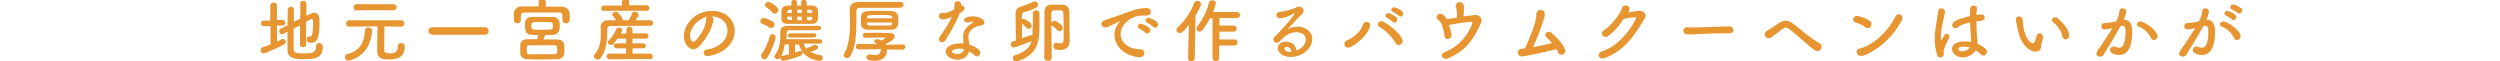
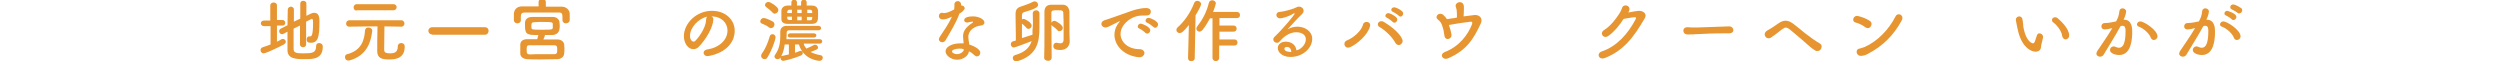
<svg xmlns="http://www.w3.org/2000/svg" version="1.1" id="レイヤー_1" x="0px" y="0px" viewBox="0 0 900 22" style="enable-background:new 0 0 900 22;" xml:space="preserve">
  <style type="text/css">
	.st0{fill:#E69530;}
</style>
  <g>
    <g>
      <path class="st0" d="M97.3,9.4H95c-0.7,0-1.1-0.5-1.1-1c0-0.5,0.4-1,1.1-1h2.3V2c0-0.7,0.6-1.1,1.2-1.1c0.6,0,1.2,0.3,1.2,1.1v5.2    h2c0.6,0,1,0.5,1,1c0,0.5-0.3,1-1,1h-2V15c0.5-0.2,1-0.5,1.5-0.8c0.2-0.1,0.4-0.2,0.6-0.2c0.6,0,1.1,0.5,1.1,1    c0,0.3-0.2,0.7-0.7,1c-0.9,0.5-6.3,3.2-7.3,3.2c-0.7,0-1.1-0.6-1.1-1.1c0-0.5,0.2-0.9,0.8-1.1c0.9-0.3,1.9-0.6,2.8-1V9.4z     M108,9.2l-2.3,1.1c0,3,0,6.1,0,7.4c0,1.5,1.5,1.5,3.6,1.5c3,0,4.5-0.1,4.5-2.6c0-0.8,0.5-1.1,1.1-1.1c0.2,0,1.3,0.1,1.3,1.3    c0,4.5-3.5,4.5-6.7,4.5c-2.8,0-6-0.1-6-3.2c0-1.6,0-4.1,0-6.7l-1.5,0.8c-0.2,0.1-0.3,0.1-0.5,0.1c-0.6,0-1-0.5-1-1.1    c0-0.3,0.2-0.7,0.6-0.9l2.4-1.2c0-2.2,0.1-4.2,0.1-5.6c0-0.7,0.6-1.1,1.1-1.1s1.1,0.3,1.1,1v0c0,1,0,2.6,0,4.4l2.3-1.1V1.3    c0-0.7,0.5-1,1.1-1c0.5,0,1.1,0.3,1.1,1v4.4l1.2-0.6c0.6-0.3,1.2-0.5,1.6-0.5c1.8,0,1.9,1.8,1.9,3.1c0,5.7-0.5,7.7-3.1,7.7    c-1.1,0-1.5-0.4-1.5-1.2c0-0.5,0.3-1.1,0.8-1.1c0.1,0,0.1,0,0.2,0c0.1,0,0.2,0,0.3,0c0.4,0,1-0.3,1-4.6c0-1,0-1.7-0.4-1.7    c-0.1,0-0.2,0-0.3,0.1c-0.4,0.2-1,0.5-1.8,0.9v8.2c0,0.6-0.5,1-1.1,1c-0.5,0-1.1-0.3-1.1-1V9.2z" />
      <path class="st0" d="M125.4,21.8c-0.8,0-1.2-0.6-1.2-1.2c0-0.5,0.2-1,0.8-1.1c5.1-1.3,6.2-5.1,6.4-8.5c0.1-0.8,0.6-1.1,1.2-1.1    c0.6,0,1.4,0.4,1.4,1.1c0,0,0,0.1,0,0.1c-0.4,4-2,8.9-8,10.6C125.7,21.8,125.5,21.8,125.4,21.8z M144.5,9.6l-6.1-0.1    c0,2.2-0.1,6.6-0.1,8.1c0,0.9,0,1.6,2.1,1.6c1.5,0,2.8-0.3,2.8-2.5c0-0.8,0.6-1.2,1.2-1.2c0.2,0,1.3,0,1.3,1.3    c0,4.5-3.8,4.6-5.7,4.6c-2.4,0-4.2-0.4-4.2-3c0-0.8,0-6.3,0.1-8.9c-1.7,0-3.8,0-10.2,0.1h0c-0.8,0-1.1-0.6-1.1-1.1    c0-0.6,0.4-1.2,1.2-1.2h18.7c0.7,0,1.1,0.6,1.1,1.2C145.6,9,145.2,9.6,144.5,9.6L144.5,9.6z M128.4,3.8c-0.8,0-1.1-0.6-1.1-1.2    c0-0.5,0.4-1.1,1.1-1.1h13.2c0.8,0,1.2,0.6,1.2,1.1s-0.4,1.1-1.2,1.1H128.4z" />
      <path class="st0" d="M155.6,12.4c-0.9,0-1.4-0.7-1.4-1.3s0.5-1.3,1.4-1.3h19c0.9,0,1.3,0.7,1.3,1.3c0,0.7-0.5,1.4-1.3,1.4H155.6z" />
      <path class="st0" d="M196.4,2.4c2,0,4,0,5.9,0c1.4,0,2.8,1.1,2.8,2.6c0,0.4,0,0.9,0,1.3c0,0.3,0,0.7,0,0.9c0,0.8-0.7,1.2-1.4,1.2    c-0.6,0-1.2-0.4-1.2-1.1c0,0,0,0,0,0c0-2.5,0-2.8-1.5-2.8c-2,0-4.3,0-6.6,0c-1.9,0-3.7,0-5.3,0c-1.3,0-1.5,0.4-1.6,1.3    c0,0,0,0,0,1.5v0c0,0.8-0.7,1.1-1.3,1.1c-0.6,0-1.2-0.4-1.2-1.2c0-0.3,0-0.7,0-1.1c0-0.5,0-0.9,0-1.3c0.1-1.2,1-2.5,2.9-2.5    c1.9,0,3.9,0,6,0V0.7c0-0.8,0.7-1.1,1.3-1.1c0.7,0,1.3,0.4,1.3,1.1V2.4z M195.6,14.2c1.7,0,3.4,0,5.1,0c1.4,0,2.3,0.9,2.4,1.8    c0,0.4,0.1,1,0.1,1.6s0,1.1-0.1,1.6c0,1.1-1,2.1-2.5,2.1c-2.1,0-4.1,0.1-6.1,0.1c-1.7,0-3.3,0-4.7-0.1c-1.6-0.1-2.5-0.9-2.5-2.1    c0-0.4,0-0.8,0-1.3c0-0.7,0-1.3,0-1.8c0-1,0.7-2,2.5-2c1.1,0,2.4,0,3.6,0c0.2-0.5,0.3-1.1,0.4-1.5c-3.7,0-4.8,0-4.8-3.2    c0-0.5,0-0.9,0-1.3c0.1-1,0.7-1.9,2.4-2c1.1,0,2.3,0,3.7,0c1.3,0,2.7,0,4,0c1.3,0,2.2,0.9,2.3,1.8c0,0.4,0.1,0.8,0.1,1.3    c0,0.5,0,0.9-0.1,1.3c-0.1,1.1-1,2-2.4,2.1c-0.9,0-1.9,0-2.8,0C196.1,13.1,195.9,13.7,195.6,14.2z M195,19.5c1.5,0,3,0,4.6,0    c1,0,1-0.7,1-1.6c0-1,0-1.6-1.1-1.6c-1.4,0-2.8,0-4.2,0c-1.6,0-3.2,0-4.7,0c-1,0-1,0.5-1,1.7c0,1.2,0.1,1.5,1.1,1.6    C192.1,19.5,193.5,19.5,195,19.5z M199,9.3c0-0.2,0-0.4,0-0.6c0-0.7-0.2-0.8-3.6-0.8c-1.1,0-2.1,0-3.1,0.1c-1,0-1,0.6-1,1.3    c0,0.2,0,0.4,0,0.6c0.1,0.8,0.3,0.8,3.8,0.8s3.9,0,3.9-0.8C199,9.7,199,9.5,199,9.3z" />
-       <path class="st0" d="M234.1,9.3c-1.8,0-3.7,0-5.5,0c-3.1,0-6.2,0-8.9,0.1c-0.8,0-1.1,0.5-1.1,1c0,0.4,0,0.8,0,1.3    c0,2.5-0.3,6.5-2.3,9.1c-0.3,0.5-0.8,0.6-1.2,0.6c-0.7,0-1.3-0.5-1.3-1.2c0-0.2,0.1-0.5,0.4-0.8c1.8-2,2.1-4.9,2.1-7.3    c0-0.9,0-1.7-0.1-2.3c0,0,0,0,0-0.1c0-1.2,0.9-2.4,2.6-2.4c1,0,2,0,3,0c-0.3-0.6-0.8-1.1-1.2-1.6c-0.2-0.2-0.2-0.3-0.2-0.5    c0-0.5,0.7-1,1.3-1c0.2,0,0.4,0,0.6,0.2c0.3,0.2,1.9,1.9,1.9,2.8c0,0,0,0.1,0,0.1h2.1c0.5-0.8,1-1.7,1.2-2.4    c0.2-0.5,0.6-0.7,1-0.7c0.7,0,1.4,0.5,1.4,1.2c0,0.5-0.8,1.5-1.1,1.9c1.8,0,3.5,0,5.3,0c0.7,0,1,0.5,1,1S234.8,9.3,234.1,9.3    L234.1,9.3z M217.4,4c-0.7,0-1-0.5-1-1c0-0.5,0.3-1,1-1h6.5V0.7v0c0-0.8,0.7-1.1,1.3-1.1c0.7,0,1.3,0.4,1.3,1.1v0l0,1.2h6.3    c0.7,0,1,0.5,1,1c0,0.5-0.3,1-1,1H217.4z M219.4,21.3c-0.7,0-1-0.5-1-1c0-0.5,0.3-1,1-1l6,0v-1.9H222c-0.7,0-1-0.5-1-0.9    c0-0.5,0.3-0.9,1-0.9h3.4v-1.7h-3.1c-1.4,2.1-1.8,2.3-2.3,2.3c-0.6,0-1.2-0.5-1.2-1c0-0.2,0.1-0.4,0.3-0.6    c1.2-1.3,2.1-2.5,2.8-4.2c0.2-0.4,0.5-0.5,0.9-0.5c0.6,0,1.2,0.4,1.2,1c0,0.1,0,0.3-0.1,0.4c-0.1,0.2-0.3,0.5-0.4,0.8h2v-1.4    c0-0.7,0.5-1.1,1.1-1.1c0.6,0,1.1,0.4,1.1,1.1V12l4.8,0c0.6,0,1,0.5,1,0.9c0,0.5-0.3,1-1,1l-4.8,0v1.7h3.9c0.6,0,0.9,0.5,0.9,0.9    c0,0.4-0.3,0.9-0.9,0.9h-3.9v1.9l6.3,0c0.6,0,1,0.5,1,1c0,0.5-0.3,1-1,1H219.4z" />
      <path class="st0" d="M261.9,11c0-2.8-2.2-5.1-5.8-5.1c0,0,0,0,0,0c0.4,0.2,0.7,0.5,0.7,1c0,0,0,0.1,0,0.1c0,2.6-2.6,7.2-5.3,9.9    c-0.6,0.6-1.3,0.8-1.9,0.8c-1.8,0-3.4-2-3.4-4.7c0-4.5,4.4-9.1,10.1-9.1c5,0,8.2,3.3,8.2,7.2c0,0.9-0.2,1.9-0.5,2.8    c-2.2,5.5-9,6.3-9.3,6.3c-0.9,0-1.4-0.6-1.4-1.2c0-0.5,0.4-1.1,1.4-1.2C259,17.1,261.9,14.3,261.9,11z M254.6,6    c-3.1,0.6-6.2,3.9-6.2,6.9c0,1.9,1.2,2.1,1.3,2.1c0.2,0,0.3-0.1,0.5-0.2c0.8-0.7,3.9-4.4,4-7.7C254.2,6.6,254.4,6.2,254.6,6z" />
      <path class="st0" d="M276.9,9.9c-0.9-0.7-1.8-1.1-2.6-1.4c-0.5-0.2-0.6-0.5-0.6-0.8c0-0.6,0.5-1.2,1.2-1.2c1.1,0,3.2,1.2,3.4,1.3    c0.4,0.3,0.5,0.7,0.5,1c0,0.7-0.5,1.3-1.2,1.3C277.4,10.2,277.2,10.1,276.9,9.9z M275.3,21.3c-0.7,0-1.3-0.5-1.3-1.2    c0-0.2,0.1-0.5,0.2-0.7c1.2-1.6,2.2-3.8,2.9-6.3c0.1-0.5,0.6-0.8,1-0.8c0.5,0,1.1,0.4,1.1,1.1c0,1-1.5,5.1-2.9,7.2    C276.1,21.1,275.7,21.3,275.3,21.3z M278.2,4.6c-0.7-0.8-1.8-1.6-2.3-2c-0.3-0.2-0.5-0.5-0.5-0.8c0-0.6,0.6-1.1,1.2-1.1    c0.8,0,2.8,1.4,3.3,2.1c0.2,0.3,0.3,0.5,0.3,0.8c0,0.7-0.6,1.3-1.3,1.3C278.8,5,278.5,4.9,278.2,4.6z M289.4,16    c0.2,0.6,0.5,1,0.9,1.5l0.2-0.1c0.8-0.3,1.5-0.7,2.5-1.2c0.1-0.1,0.3-0.1,0.5-0.1c0.5,0,1,0.5,1,1c0,0.6-0.5,0.8-2.7,1.6    c0.9,0.5,2.1,0.9,3.7,1.2c0.5,0.1,0.7,0.5,0.7,0.9c0,0.5-0.4,1.1-1.2,1.1c0,0-5.7-0.2-7.4-5.9h-1.4v3c0.6-0.2,1.2-0.4,1.6-0.6    c0.2,0,0.3-0.1,0.4-0.1c0.5,0,0.8,0.4,0.8,0.8c0,0.3-0.2,0.7-0.7,0.9c-2.8,1.2-6.1,1.9-6.3,1.9c-0.7,0-1-0.5-1-1    c0-0.1,0-0.2,0-0.3l0,0.1c-0.3,0.5-0.8,0.6-1.1,0.6c-0.6,0-1.1-0.4-1.1-1c0-0.2,0.1-0.4,0.3-0.7c1.5-2,1.8-4.5,1.8-6.5    c0-0.6,0-1.2,0-1.7c0-1,0.6-2.1,2.3-2.1c1.8,0,3.6,0,5.6,0c1.9,0,3.9,0,5.8,0c0.6,0,1,0.4,1,0.8c0,0.4-0.3,0.8-1,0.8    c-1,0-2.1,0-3.1,0c-2.5,0-5.1,0-7.4,0c-0.7,0-0.9,0.4-0.9,0.9s0,1.3-0.1,2.3h12c0.6,0,0.9,0.4,0.9,0.8c0,0.4-0.3,0.8-0.9,0.8    H289.4z M284,16h-1.5c-0.2,1.5-0.6,3.1-1.3,4.3c0.1-0.1,0.3-0.2,0.5-0.2c0.6-0.1,1.4-0.3,2.3-0.5V16z M290.6,2c0.5,0,1.1,0,1.6,0    c1.5,0,2.2,0.7,2.3,1.9c0,0.5,0,1.1,0,1.7c0,1.7-0.1,3-2.3,3c-1.4,0-2.9,0-4.4,0s-2.9,0-4.1,0c-1.8,0-2.4-0.7-2.4-1.8    c0-0.8,0-1.9,0-2.8c0-1,0.6-1.9,2.2-2l1.4,0V0.8c0-0.6,0.5-0.9,1-0.9c0.5,0,1,0.3,1,0.9V2h1.5V0.8c0-0.6,0.5-0.9,1-0.9    c0.5,0,1,0.3,1,0.9V2z M285.1,3.5c-0.3,0-0.5,0-0.8,0c-0.7,0-0.8,0.4-0.9,0.8c0,0.1,0,0.3,0,0.4h1.7V3.5z M285.1,6h-1.7    c0,0.2,0,0.4,0,0.5c0,0.4,0.2,0.7,0.9,0.7l0.8,0V6z M284.5,13.5c-0.6,0-0.9-0.3-0.9-0.7c0-0.4,0.3-0.8,0.9-0.8h8.5    c0.6,0,0.9,0.4,0.9,0.7c0,0.4-0.3,0.8-0.9,0.8H284.5z M288.6,3.5H287v1.2h1.6V3.5z M288.6,6H287v1.3h1.6V6z M292.4,4.7    c0-0.1,0-0.3,0-0.4c0-0.4-0.2-0.8-0.8-0.8c-0.4,0-0.7,0-1,0v1.2H292.4z M290.5,6v1.3c0.4,0,0.7,0,1.1,0c0.8,0,0.8-0.5,0.8-1.2    H290.5z" />
-       <path class="st0" d="M324.1,2.8C324.1,2.8,324.1,2.8,324.1,2.8c-1.4,0-3.9,0-6.6,0c-3.2,0-6.5,0-8,0c-0.9,0-1.2,0.5-1.2,1.2    c0,1.2,0,2.5,0,3.9c0,4.3-0.3,9.3-2.2,12.3c-0.3,0.5-0.8,0.7-1.2,0.7c-0.6,0-1.2-0.5-1.2-1.1c0-0.2,0-0.4,0.2-0.5    c1.7-2.8,2.1-7.2,2.1-11.1c0-1.6-0.1-3-0.1-4.3c0-0.1,0-0.1,0-0.2c0-2,1-3,3.2-3c2.1,0,6,0,9.5,0c2.3,0,4.3,0,5.5,0    c0.8,0,1.2,0.5,1.2,1.1C325.2,2.3,324.8,2.8,324.1,2.8z M324.8,17.9l-5.5-0.1c0,0.1,0,0.2,0,0.3c0,2.9-2.2,3.8-4.5,3.8    c-1.3,0-2.9-0.2-2.9-1.3c0-0.5,0.4-1,1-1c0.1,0,0.2,0,0.3,0c0.5,0.1,1.2,0.2,1.8,0.2c0.8,0,1.5-0.2,1.8-0.8    c0.2-0.5,0.4-0.9,0.4-1.3l-8,0.1h0c-0.7,0-1.1-0.5-1.1-1c0-0.5,0.3-1,1-1h0l6.9,0.1c-0.2-0.1-0.5-0.2-0.7-0.3    c-0.4-0.1-0.6-0.4-0.6-0.6c0-0.5,0.5-0.9,1.2-0.9c0.5,0,1.1,0.3,1.5,0.5c0.4-0.2,1.3-0.8,1.3-1c0-0.1,0-0.1-0.1-0.1    c-1.8,0-5.1,0-7.1,0.1c0,0,0,0,0,0c-0.6,0-0.9-0.4-0.9-0.9s0.3-0.9,0.9-0.9c0.7,0,1.8,0,2.9,0c2,0,4.3,0,5.8,0.1    c1.4,0,1.9,0.6,1.9,1.2c0,0.9-1.2,1.7-3.3,2.8c0,0.1,0,0.1,0.1,0.2l6.1-0.1h0c0.7,0,1,0.5,1,1C325.8,17.4,325.5,17.9,324.8,17.9    L324.8,17.9z M323.4,7.1c0,2.1-0.2,3.5-2.6,3.6c-1.2,0-2.5,0-3.8,0c-1.5,0-3,0-4.4,0c-2.6-0.1-2.7-1.3-2.7-3.4    c0-1.8,0.1-3.2,2.6-3.3c1.2-0.1,2.6-0.1,4-0.1c1.4,0,2.9,0,4.4,0.1C323.3,4,323.4,5.8,323.4,7.1z M312.1,8c0,0.1,0,0.2,0,0.4    c0,0.6,0.5,0.8,1.2,0.8c1.1,0,2.4,0,3.8,0c1,0,2,0,3,0c0.6,0,1.1-0.2,1.1-0.8c0-0.1,0-0.2,0-0.3H312.1z M321.2,6.6    c0-0.1,0-0.2,0-0.3c-0.1-0.9-0.8-0.9-4.4-0.9c-4.1,0-4.7,0-4.7,1v0.2H321.2z" />
      <path class="st0" d="M345.4,4.9c-1.1,3.1-3.2,6.5-5,9.6c-0.3,0.5-0.8,0.7-1.2,0.7c-0.6,0-1.2-0.4-1.2-1.1c0-0.2,0.1-0.5,0.3-0.8    c1.8-2.7,3.2-4.7,4.4-7.3c-1.5,0.7-2.4,1-3.1,1c-1.6,0-1.6-1.1-1.6-1.2c0-0.6,0.4-1.2,1.1-1.2c0.1,0,0.3,0,0.5,0.1    c0.1,0,0.3,0,0.4,0c0.9,0,2.2-0.6,3.5-1.3c0.1-0.6,0.1-1.2,0.1-1.9c0-0.7,0.6-1.1,1.2-1.1c0.6,0,1.1,0.4,1.2,1.1V2    c0.1,0,0.2,0,0.3,0c0.5,0,1,0.5,1,1C347.1,3.8,346.1,4.5,345.4,4.9L345.4,4.9z M344.6,21.5c-2.3,0-4.2-1.6-4.2-3    c0-1.6,2.2-2.9,5.4-2.9c0.4,0,0.8,0,1.1,0c-0.2-2-0.2-2.1-0.2-2.4c0-1.6,0.5-3.1,3.4-5c0.2-0.1,0.2-0.2,0.2-0.3    c0-0.1-0.2-0.1-0.3-0.1c-0.3,0-0.9,0.1-1.6,0.3c-0.1,0-0.2,0-0.3,0c-0.6,0-1-0.4-1-0.8c0-0.7,0.7-1.4,3.3-1.4c1.8,0,4,1,4,2.2    c0,0.6-0.5,1-1.3,1.1c-2,0.2-4.5,1.5-4.5,4.1c0,0.4,0.1,0.8,0.1,1.2c0.1,0.5,0.2,1,0.2,1.5c1.5,0.5,4,1.6,4,3    c0,0.7-0.5,1.3-1.2,1.3c-0.3,0-0.7-0.2-1-0.5c-0.5-0.5-1.1-1-1.9-1.3C348.7,20,346.8,21.5,344.6,21.5z M345.4,17.5    c-1.5,0-2.7,0.5-2.7,1s0.9,1,1.8,1c1.2,0,2.4-0.8,2.5-1.7C346.5,17.5,345.9,17.5,345.4,17.5z" />
      <path class="st0" d="M371.8,4.8c0-0.7,0.6-1.1,1.2-1.1c0.6,0,1.2,0.4,1.2,1.1c0,0.2,0,0.5,0,0.7c0,1.2,0,3.1,0,4.4    c0,5.2-0.8,9.9-7.8,12.1c-0.2,0-0.3,0.1-0.5,0.1c-0.8,0-1.3-0.6-1.3-1.2c0-0.5,0.3-0.9,0.9-1.1c3.7-1,5.2-2.9,5.9-5    c-1.1,0.4-5.9,2.3-6.4,2.3c-0.7,0-1.1-0.6-1.1-1.2c0-0.4,0.2-0.8,0.7-1c0.3-0.1,0.7-0.2,1.1-0.3c0-0.6,0-1.1,0-1.7    c0-2.5-0.1-5.2-0.1-7.5c0,0,0-0.1,0-0.2c0-1.6,0.4-2.4,2.1-2.9c1.5-0.5,2.9-1,4.3-1.7c0.2-0.1,0.3-0.1,0.5-0.1    c0.7,0,1.2,0.6,1.2,1.2s-0.2,1.3-4.8,2.6c-0.8,0.2-1,0.5-1,1.4V7c0.2-0.1,0.4-0.2,0.6-0.2c0.5,0,2.9,1.3,2.9,2.4    c0,0.6-0.5,1.2-1.2,1.2c-0.2,0-0.5-0.1-0.7-0.4c-0.6-0.7-1.2-1.2-1.6-1.5c0,1.4,0,2.8,0,4.2c0,0.3,0,0.7,0,1    c1.6-0.5,3.1-1,3.8-1.2c0-0.5,0-1.1,0-1.7C371.9,9.6,371.9,7.5,371.8,4.8L371.8,4.8z M375.9,20.8c0.1-2.5,0.1-5.8,0.1-8.9    c0-7.7,0-7.7,0-7.7c0-1.5,0.8-2.5,2.5-2.5c0.6,0,1.2,0,1.9,0c0.6,0,1.4,0,2.2,0c1.5,0,2.3,1.1,2.4,2.6c0,1.2,0,2.7,0,4    c0,3.5,0,4.7,0.1,6.5c0,0,0,0.1,0,0.1c0,1.5-1,3.1-3.4,3.1c-1.7,0-2.5-0.4-2.5-1.4c0-0.6,0.4-1.2,1-1.2c0.1,0,0.2,0,0.3,0    c0.4,0.1,0.8,0.2,1.2,0.2c0.7,0,1.2-0.3,1.2-1.5c0,0,0-1.4,0-3.3s0-4.2-0.1-6c0-1.1-0.5-1.1-2.2-1.1c-1.6,0-2.1,0-2.1,1    c0,0.5,0,1.4,0,2.5c0,4.4,0.1,12.3,0.1,13.5c0,0.8-0.6,1.2-1.2,1.2S375.9,21.6,375.9,20.8L375.9,20.8z M380.7,10.9    c-0.7-0.8-1.5-1.3-1.9-1.6c-0.3-0.2-0.4-0.4-0.4-0.7c0-0.6,0.6-1.1,1.2-1.1c0.6,0,3,1.5,3,2.5c0,0.7-0.5,1.2-1.2,1.2    C381.2,11.3,380.9,11.2,380.7,10.9z" />
      <path class="st0" d="M410.2,20.6c-0.1,0-0.1,0-0.2,0c-5.4-0.5-8.8-4.2-8.8-8.1c0-1,0.2-2.7,1.8-4.6c0.1-0.1,0.1-0.2,0.1-0.2    c0,0,0-0.1,0-0.1c0,0-0.2,0.1-0.2,0.1c-3.9,2-4.4,2.2-4.9,2.2c-0.9,0-1.5-0.6-1.5-1.3c0-0.5,0.3-1,1.1-1.3c0.5-0.2,2-0.6,2.7-0.9    c1.2-0.4,3.2-1.1,5.7-2c1.8-0.7,4.3-1.5,6.6-1.5c1.2,0,1.7,0.6,1.7,1.2c0,1.3-1,1.5-2,1.5c-0.2,0-0.4,0-0.6,0c-0.2,0-0.4,0-0.6,0    c-3.9,0-7.7,3.3-7.7,6.6c0,3,2.8,5.5,6.8,5.5c1.2,0,1.8,0.7,1.8,1.5C411.9,19.9,411.3,20.6,410.2,20.6z M412.3,11.8    c-0.3-0.4-1.6-1.3-2.1-1.5c-0.5-0.2-0.6-0.5-0.6-0.8c0-0.5,0.5-1,1.1-1c0.3,0,3.4,1.1,3.4,2.4c0,0.6-0.5,1.2-1.1,1.2    C412.7,12.1,412.5,12,412.3,11.8z M415.2,9.7c-0.4-0.4-1.6-1.3-2.2-1.5c-0.5-0.2-0.6-0.5-0.6-0.8c0-0.5,0.5-1,1.1-1    c0.4,0,3.4,1.1,3.4,2.4c0,0.6-0.5,1.2-1,1.2C415.6,10,415.4,9.9,415.2,9.7z" />
      <path class="st0" d="M427.7,20.9L428,9c-2,2.5-2.7,2.9-3.3,2.9c-0.7,0-1.2-0.5-1.2-1.1c0-0.3,0.1-0.6,0.4-0.9    c2.5-2.2,4.7-5.4,6-8.8c0.2-0.5,0.6-0.8,1.1-0.8c0.7,0,1.4,0.5,1.4,1.2c0,0.5-1.1,2.6-2,4l-0.3,15.4c0,0.8-0.6,1.1-1.2,1.1    C428.3,22.1,427.7,21.7,427.7,20.9L427.7,20.9z M438.9,16.5v4.3c0,0.8-0.6,1.2-1.2,1.2s-1.2-0.4-1.2-1.2V6.6h-0.9    c-0.8,1.5-1.6,2.8-2.7,4.2c-0.4,0.4-0.8,0.6-1.1,0.6c-0.6,0-1.1-0.5-1.1-1.1c0-0.2,0.1-0.5,0.3-0.8c1.6-2,3.3-4.8,4.2-8.5    c0.2-0.7,0.7-0.9,1.2-0.9c0.6,0,1.3,0.4,1.3,1.1c0,0.4-0.7,2.4-1,3.1h8.6c0.7,0,1.1,0.5,1.1,1.1s-0.3,1.1-1.1,1.1h-6.3v2.7h5.1    c0.7,0,1.1,0.5,1.1,1.1s-0.4,1.1-1.1,1.1h-5.1v2.8h5.4c0.7,0,1.1,0.5,1.1,1.1s-0.4,1.1-1.1,1.1H438.9z" />
      <path class="st0" d="M470.1,14.2c0-2.6-3.2-2.6-3.4-2.6c-2.8,0-4.9,2-6,3.3c-0.3,0.4-0.6,0.5-1,0.5c-0.7,0-1.3-0.5-1.3-1.2    c0-0.3,0.1-0.7,0.5-1c3.6-3.5,7.2-8,7.2-8.3c0,0,0-0.1-0.1-0.1s-0.1,0-0.2,0c-1.9,1.2-4.2,1.8-5,1.8c-0.8,0-1.3-0.6-1.3-1.2    c0-0.5,0.3-1,1-1.1c2.5-0.2,5.6-1.3,6.3-1.7c0.3-0.2,0.6-0.2,0.9-0.2c0.9,0,1.6,0.7,1.6,1.5c0,0.4-0.2,0.8-0.6,1.2    c-1.7,1.6-3.6,3.7-5.2,5.5c1.1-0.7,2.3-1,3.6-1c2.6,0,5.3,1.6,5.3,4.4c0,3.3-3.4,6.5-7.8,6.5c-3,0-4.6-1.7-4.6-3.2    c0-1.3,1.2-2.3,2.8-2.3c2.2,0,3.7,1.2,3.9,3.1C468,18,470.1,16.2,470.1,14.2z M463.3,16.9c-0.9,0-0.9,0.5-0.9,0.7    c0,1,1.7,1.1,2.3,1.1c0,0,0.1,0,0.2,0C464.8,17.6,464.3,16.9,463.3,16.9z" />
      <path class="st0" d="M485,14.5c2.1-0.8,5.2-3.4,5.7-5.7c0.4-1.5,3-1.1,2.5,0.7c-0.8,3.1-4.8,6.5-7.2,7.5    C484.1,17.8,483.1,15.2,485,14.5z M502.3,15.4c-1.1-2.2-3.9-4.7-5.7-5.7c-1.4-0.8-0.1-2.8,1.6-1.8c1.7,1,5.5,3.6,6.6,6.2    c0.4,0.9-0.1,1.7-0.7,2S502.8,16.2,502.3,15.4z M499.3,6.4c-1.2-0.5-0.3-2,0.9-1.6c0.7,0.2,1.9,0.9,2.5,1.5c1,1-0.5,2.5-1.3,1.6    C501,7.5,499.8,6.6,499.3,6.4z M501.5,4.3c-1.3-0.5-0.4-2,0.8-1.6c0.7,0.2,1.9,0.8,2.5,1.4c1,1-0.4,2.5-1.2,1.6    C503.2,5.3,502,4.5,501.5,4.3z" />
      <path class="st0" d="M522.5,12.2c0.2,1-0.3,1.6-1,1.8c-0.7,0.2-1.4-0.2-1.5-1.2c-0.2-0.8-0.2-1.4-0.3-1.8    c-0.1-0.4-0.2-0.9-0.5-1.7c-0.3-1-0.7-1.6-1.6-2.3c-1.3-1.1,0.5-2.8,1.9-1.7c0.6,0.5,1,1,1.4,1.6c0.6-0.1,1.3-0.2,1.9-0.3    c0.4,0,1-0.1,1.7-0.3c0-0.9,0-2-0.1-2.7c-0.1-0.3-0.1-0.5-0.2-0.8c-1-2,2.6-3.1,2.8-0.5c0,0.4,0,0.8,0,1.3c0,0.7-0.1,1.5-0.1,2.3    c1.3-0.2,2.7-0.3,4-0.5c1.8-0.1,3,1.3,2.2,3c-2.5,5.4-5,9.7-11.8,12.6c-1.9,0.8-3.3-1.4-1.1-2.3c5.2-2,8.3-6.3,9.7-9.9    c0.2-0.6,0.2-1-0.4-1c-2,0.2-6.5,0.9-7.9,1.2C522,10.1,522.3,11.1,522.5,12.2z" />
-       <path class="st0" d="M551.9,19.6c-2.1,0.5-3.1,0.6-3.9,0.7c-2,0.1-2.2-2.7,0-2.8c0.3,0,0.7,0,1-0.1c1.1-2.4,2.8-6.3,3.6-9.2    c0.2-0.8,0.5-2.2,0.5-3.1c0-2.1,3.2-2.1,3,0.2c-0.1,1.2-0.5,1.8-0.8,3c-0.9,2.9-2.2,6-3.4,8.7c1.8-0.4,4.5-0.9,6.8-1.5    c-0.7-0.9-1.4-1.6-2-2.1c-1.2-1,0.5-2.8,1.9-1.5c1.2,1,4,3.6,4.8,5.9c0.3,0.9-0.2,1.6-0.8,1.8s-1.4,0.1-1.7-0.7    c-0.1-0.4-0.3-0.8-0.6-1.2C557.4,18.5,553.8,19.2,551.9,19.6z" />
      <path class="st0" d="M578.9,13c-1.7,1.1-3.2-1.1-1.4-2.2c2.4-1.5,4.2-4,5.4-5.8c0.4-0.6,0.8-1.4,1-2c0.4-1.7,2.9-1.2,2.7,0.4    c0,0.3-0.2,0.7-0.4,1.1c1.2-0.2,2.5-0.5,3.6-0.6c1.8-0.1,3.3,1.1,2.3,2.7c-4,6.9-7.7,11.7-14.4,14.3c-2.2,0.8-3.1-1.7-1-2.4    c5.3-1.8,9.4-6.3,12.2-11.7c0.2-0.5,0-0.6-0.4-0.6c-1,0-3,0.5-4,0.6C583.1,9,581.1,11.5,578.9,13z" />
      <path class="st0" d="M622.5,12c-0.4,0-0.9,0-1.3,0c-4.8,0-8.4,0.2-10.4,0.3c-1.3,0.1-2,0.1-2.5,0.1c-0.3,0-0.5,0-0.8,0    c-1,0-1.5-0.7-1.5-1.4c0-0.6,0.5-1.2,1.5-1.2c0,0,0.1,0,0.1,0c0.9,0.1,2,0.1,3,0.1c2,0,7.4-0.3,11.8-0.4c0,0,0.1,0,0.1,0    c1,0,1.5,0.7,1.5,1.3C624.1,11.3,623.6,12,622.5,12L622.5,12z" />
      <path class="st0" d="M653.5,18.2c-1.2-0.7-2.5-1.9-4.2-3.4c-1.8-1.5-3.8-3.3-5.1-4.3c-1.1-0.8-1.6-0.7-2.6,0c-1.5,1.2-2.8,2.2-4,3    c-1.7,1.1-3.4-1.3-1.4-2.5c0.6-0.3,2.4-1.4,3.9-2.5c2-1.4,3.4-1.4,5.4,0c1,0.7,2.7,2.2,4.5,3.6c1.8,1.4,3.8,2.8,5.2,3.6    c0.8,0.5,0.7,1.4,0.3,2C655.2,18.3,654.3,18.6,653.5,18.2z" />
      <path class="st0" d="M671.5,9.8c-1-0.8-2.4-1.4-3.5-1.7c-1.5-0.3-0.9-2.8,1-2.3c1.3,0.3,2.9,0.9,4.1,1.7c0.8,0.5,0.8,1.4,0.4,2    S672.4,10.4,671.5,9.8z M672.6,19.3c-0.9,0.5-1.4,0.7-2.4,0.8c-2.1,0.2-2.4-2.4-0.8-2.6c0.5-0.1,1.4-0.4,1.9-0.6    c4.5-2,8.6-6.1,11.1-11c0.8-1.6,3.3-0.5,2.2,1.5C681.6,12.9,677.7,16.6,672.6,19.3z" />
-       <path class="st0" d="M698.5,20.7c-0.5,0-1-0.3-1.2-1.1c-0.5-1.8-0.8-3.6-0.8-5.4c0-1.1,0-2.2,0.2-3.2c0.3-2.8,0.9-5.3,1-6.8    c0.1-0.8,0.6-1.2,1.2-1.2c0.6,0,1.3,0.5,1.3,1.2c0,0,0,0.1,0,0.2c-0.2,1.1-0.6,2.8-1,4.6c-0.3,1.5-0.5,3.1-0.5,4.3    c0,0.9,0.1,1.1,0.2,1.1c0.1,0,0.2-0.2,0.4-0.5c0.7-1.5,1.1-1.8,1.5-1.8c0.5,0,1,0.5,1,1c0,0.2,0,0.3-0.1,0.5c-1.3,2.4-2,4.3-2,4.9    c0,0.3,0.1,0.6,0.1,0.9C699.7,20.2,699.2,20.7,698.5,20.7z M706.6,20.7c-2,0-3.9-1.5-3.9-3.1c0-1.9,2.3-2.7,4.6-2.7    c0.8,0,1.5,0.1,2.3,0.2c0-0.2,0-0.5,0-0.7c0-0.4,0-0.9-0.1-1.4c-0.1-1.1-0.2-2.9-0.3-4.9c-2.6,0.5-3.8,1.2-4.5,1.8    c-0.3,0.2-0.5,0.3-0.8,0.3c-0.6,0-1.1-0.5-1.1-1.2c0-0.6,0.3-1.8,6.4-3.2c0-1,0-2,0.1-2.8c0.1-0.7,0.6-1,1.2-1    c0.6,0,1.2,0.3,1.2,1c0,0,0,0.1,0,0.1c-0.1,0.7-0.2,1.5-0.2,2.3c0.4-0.1,0.9-0.1,1.4-0.2c0.1,0,0.2,0,0.3,0c0.8,0,1.3,0.5,1.3,1.1    c0,0.5-0.4,1.1-1.4,1.2c-0.6,0.1-1.1,0.1-1.6,0.2c0,1.8,0.1,3.7,0.2,5c0.1,0.9,0.2,1.8,0.2,2.8c0,0.1,0,0.2,0,0.3    c1.1,0.5,2.1,1,2.9,1.8c0.3,0.3,0.5,0.7,0.5,1c0,0.6-0.5,1.4-1.3,1.4c-0.3,0-0.6-0.1-0.9-0.4c-0.5-0.6-1.1-1-1.8-1.5    C710.3,19.6,708.5,20.7,706.6,20.7z M707,16.8c-1.9,0-2,0.6-2,0.8c0,0.3,0.3,0.9,1.4,0.9c1,0,2.1-0.6,2.8-1.4    C708.4,16.9,707.7,16.8,707,16.8z" />
      <path class="st0" d="M732.8,18.6c-0.9,0-1.9-0.4-3-1.3c-2.5-2.2-3.2-5.6-3.6-7.5c-0.2-1-0.5-2.5-0.5-2.7c0-0.7,0.6-1.2,1.2-1.2    c0.5,0,1.1,0.3,1.2,1.2c0.2,0.8,0.2,1.7,0.3,2.5c1,5.8,3.4,6,3.5,6c0.2,0,0.5-0.2,0.7-0.8c0.2-0.6,0.4-1.3,0.7-2.1    c0.2-0.5,0.5-0.7,0.9-0.7c0.7,0,1.3,0.6,1.3,1.2c0,0.1,0,0.1,0,0.2c-0.1,0.8-0.6,2.4-0.7,3.2C734.8,17.9,734,18.6,732.8,18.6z     M742.4,13c-0.2-1.7-1.6-3.7-3.3-5c-0.3-0.2-0.4-0.5-0.4-0.8c0-0.5,0.5-1,1.1-1c0.3,0,0.7,0.1,1,0.4c1,0.9,4.1,3.6,4.1,6.2    c0,0.9-0.7,1.4-1.4,1.4C743.1,14.1,742.5,13.7,742.4,13z" />
      <path class="st0" d="M760.5,10.1c-1.1,0.3-2.2,0.5-2.8,0.5c-0.8,0-1.2-0.5-1.2-1.1c0-0.6,0.4-1.2,1.2-1.2c0.4,0,1.5,0,4.1-0.6    c0.7-1.3,1-2,1.2-3.8c0.1-0.6,0.6-0.9,1.1-0.9c0.6,0,1.3,0.4,1.3,1.1c0,0.3-0.1,1.3-0.9,3c0.1,0,0.1,0,0.2,0    c2.8,0,2.9,3.1,2.9,4.2c0,2.2-0.1,8.5-4.7,8.5c-1.4,0-3.3-0.6-3.3-1.8c0-0.7,0.6-1.3,1.3-1.3c0.2,0,0.3,0,0.5,0.1    c0.5,0.2,1,0.4,1.4,0.4c1.6,0,2.4-1.8,2.4-6.1c0-1-0.2-1.8-1-1.8c-0.1,0-0.3,0-0.4,0c-0.1,0-0.2,0.1-0.4,0.1    c-1.9,3.5-4.5,7.6-6.1,10.3c-0.3,0.5-0.8,0.7-1.3,0.7c-0.6,0-1.3-0.4-1.3-1.1c0-0.2,0.1-0.5,0.3-0.9c1.1-1.7,3.7-5.3,5.5-8.4    L760.5,10.1z M774.3,13.6c-0.5-1.4-2.4-3.3-4.3-4c-0.4-0.1-0.7-0.5-0.7-0.8c0-0.5,0.5-1.1,1.2-1.1c1.3,0,6.2,3.1,6.2,5.4    c0,0.8-0.7,1.3-1.3,1.3C774.9,14.4,774.5,14.1,774.3,13.6z" />
      <path class="st0" d="M790.3,10.1c-1.1,0.3-2.2,0.5-2.8,0.5c-0.8,0-1.2-0.5-1.2-1.1c0-0.6,0.4-1.2,1.2-1.2c0.4,0,1.5,0,4.1-0.6    c0.7-1.3,1-2,1.2-3.8c0.1-0.6,0.6-0.9,1.1-0.9c0.6,0,1.3,0.4,1.3,1.1c0,0.3-0.1,1.3-0.9,3c0.1,0,0.1,0,0.2,0    c2.8,0,2.9,3.1,2.9,4.2c0,2.2-0.1,8.5-4.7,8.5c-1.4,0-3.3-0.6-3.3-1.8c0-0.7,0.6-1.3,1.3-1.3c0.2,0,0.3,0,0.5,0.1    c0.5,0.2,1,0.4,1.4,0.4c1.6,0,2.4-1.8,2.4-6.1c0-1-0.2-1.8-1-1.8c-0.1,0-0.3,0-0.4,0c-0.1,0-0.2,0.1-0.4,0.1    c-1.9,3.5-4.5,7.6-6.1,10.3c-0.3,0.5-0.8,0.7-1.3,0.7c-0.6,0-1.3-0.4-1.3-1.1c0-0.2,0.1-0.5,0.3-0.9c1.1-1.7,3.7-5.3,5.5-8.4    L790.3,10.1z M804.2,13.6c-0.5-1.4-2.4-3.3-4.3-4c-0.4-0.1-0.7-0.5-0.7-0.8c0-0.5,0.5-1.1,1.2-1.1c1.3,0,6.2,3.1,6.2,5.4    c0,0.8-0.7,1.3-1.3,1.3C804.8,14.4,804.4,14.1,804.2,13.6z M803.5,7c-0.4-0.4-1.6-1.2-2.1-1.4c-0.5-0.2-0.6-0.4-0.6-0.8    c0-0.5,0.5-0.9,1-0.9c0.1,0,3.3,0.9,3.3,2.2c0,0.6-0.5,1.1-1,1.1C803.9,7.2,803.6,7.2,803.5,7z M805.6,4.7    c-0.3-0.3-1.6-1.1-2.1-1.3c-0.5-0.2-0.6-0.5-0.6-0.8c0-0.5,0.4-1,1-1c0.9,0,2.6,1.1,2.9,1.3c0.3,0.2,0.4,0.6,0.4,0.8    c0,0.6-0.5,1.1-1,1.1C806,4.9,805.8,4.8,805.6,4.7z" />
    </g>
  </g>
</svg>